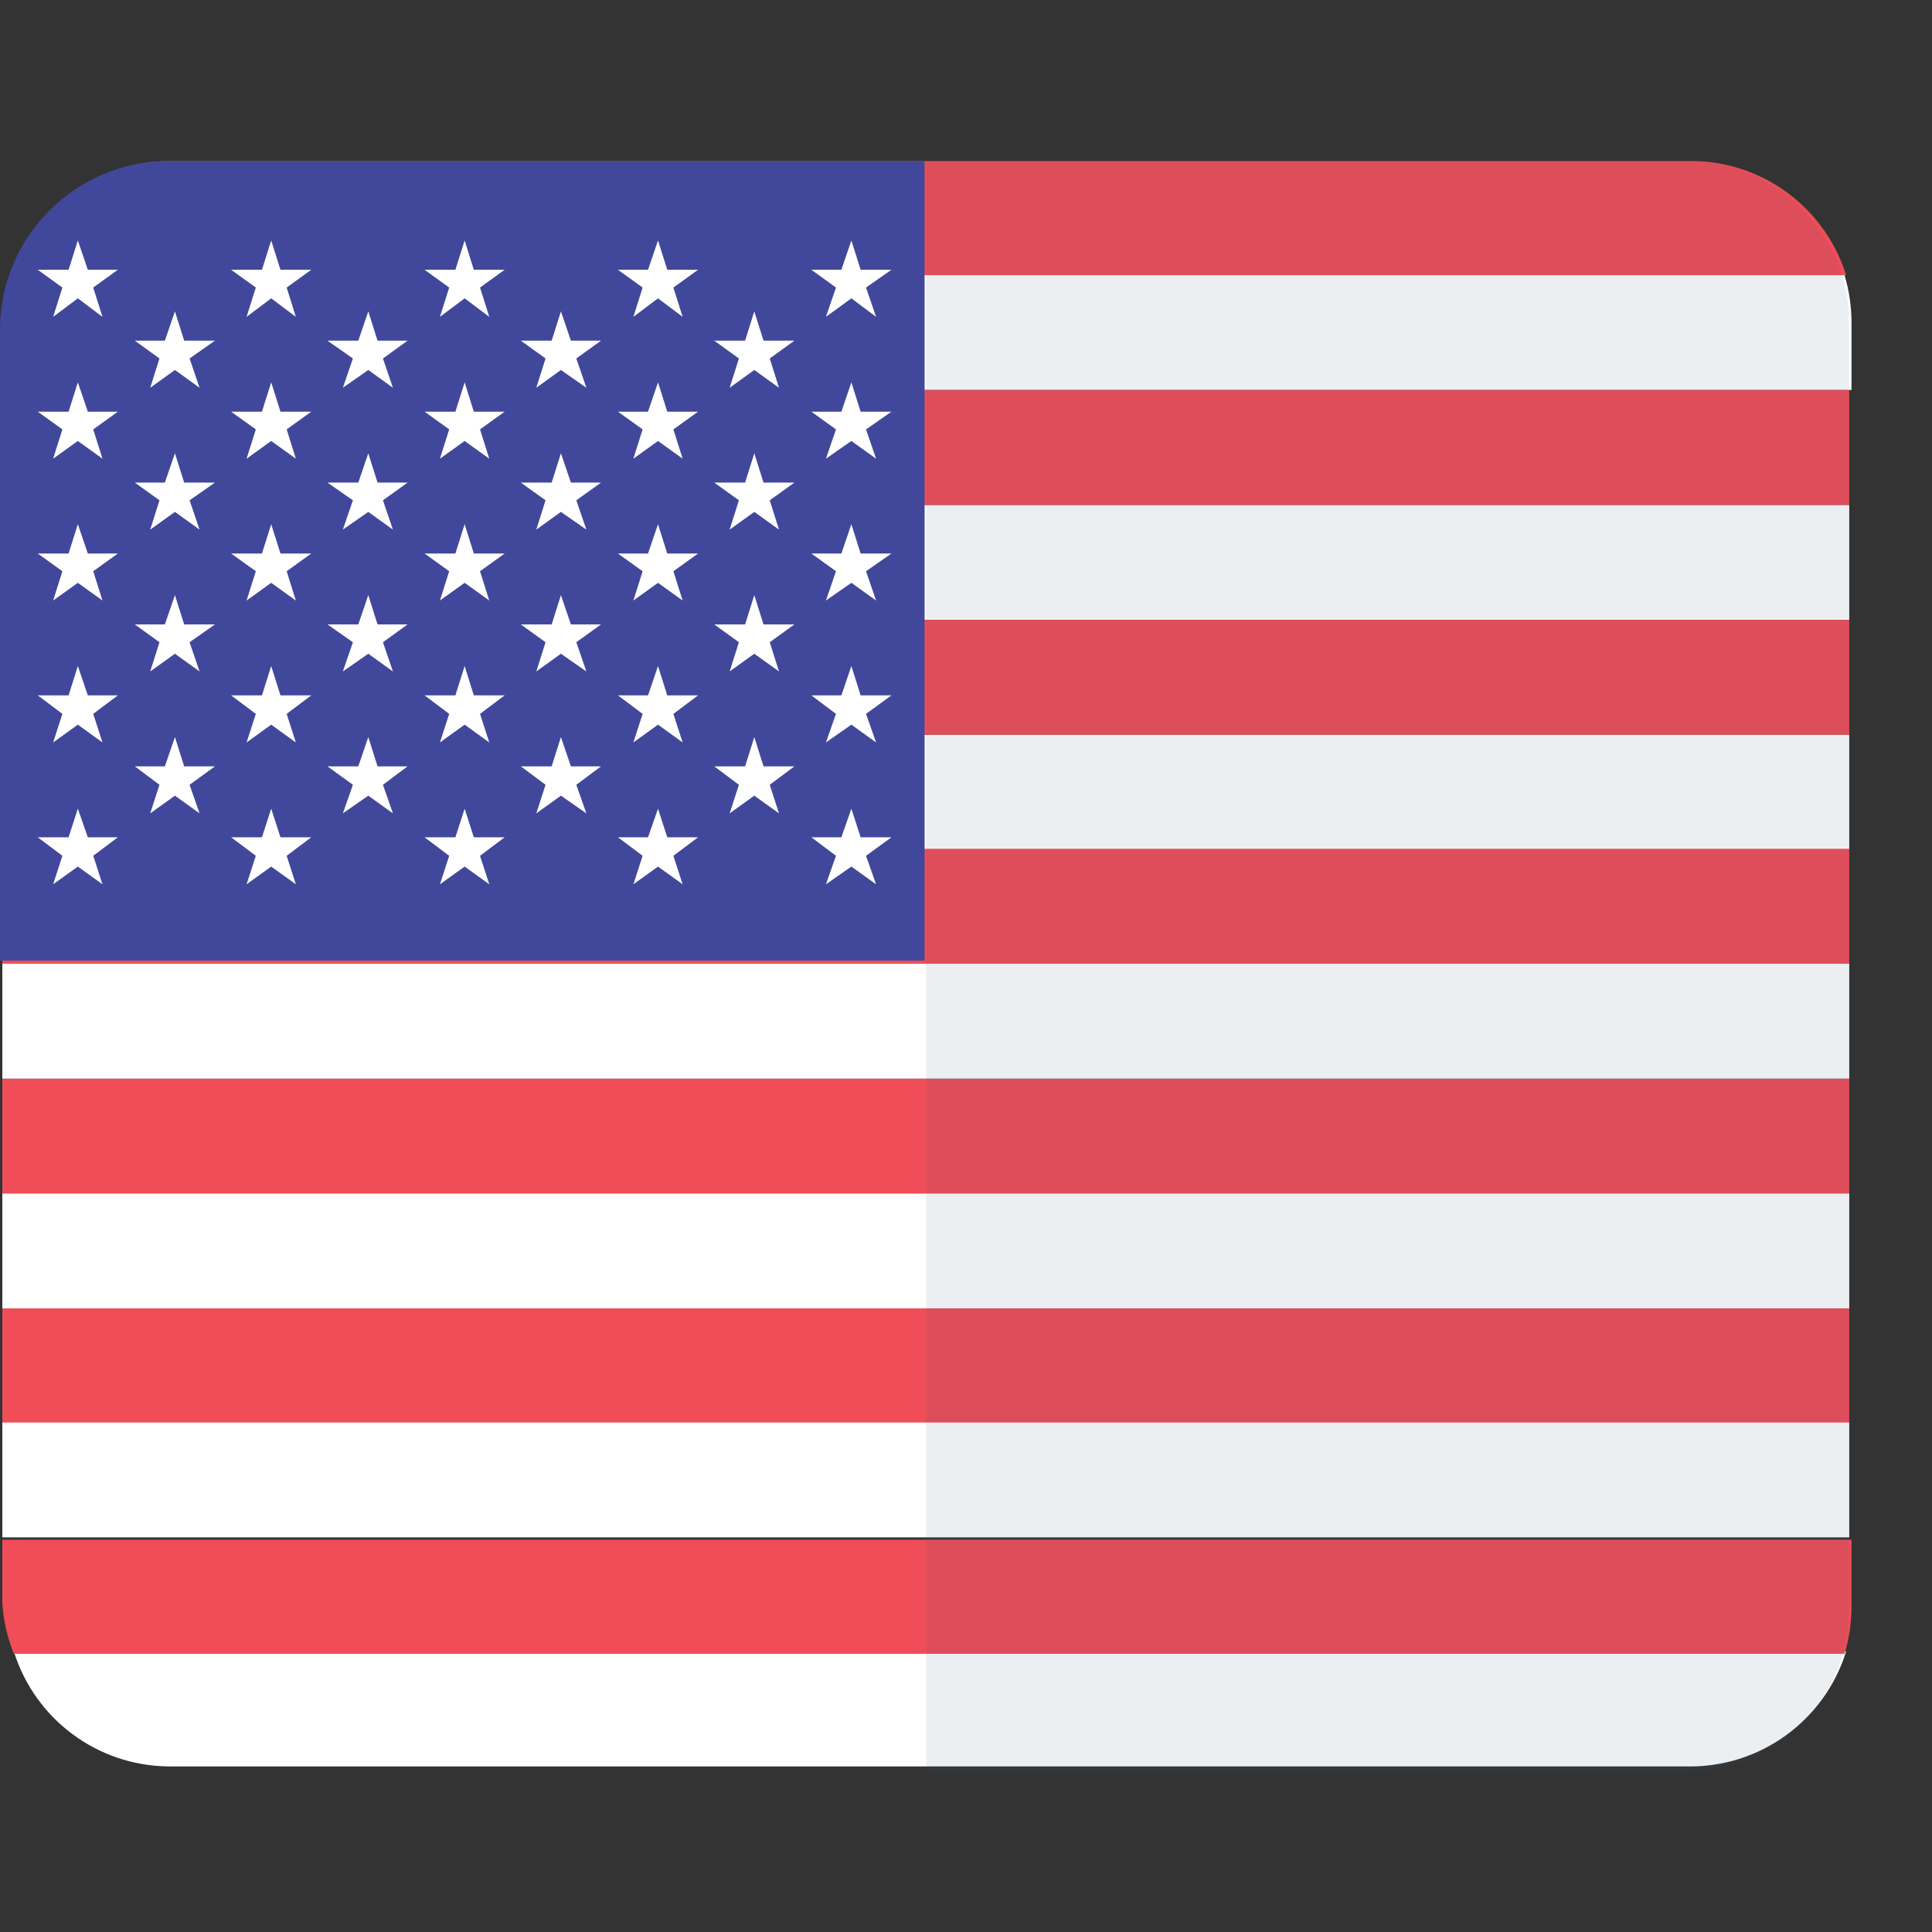
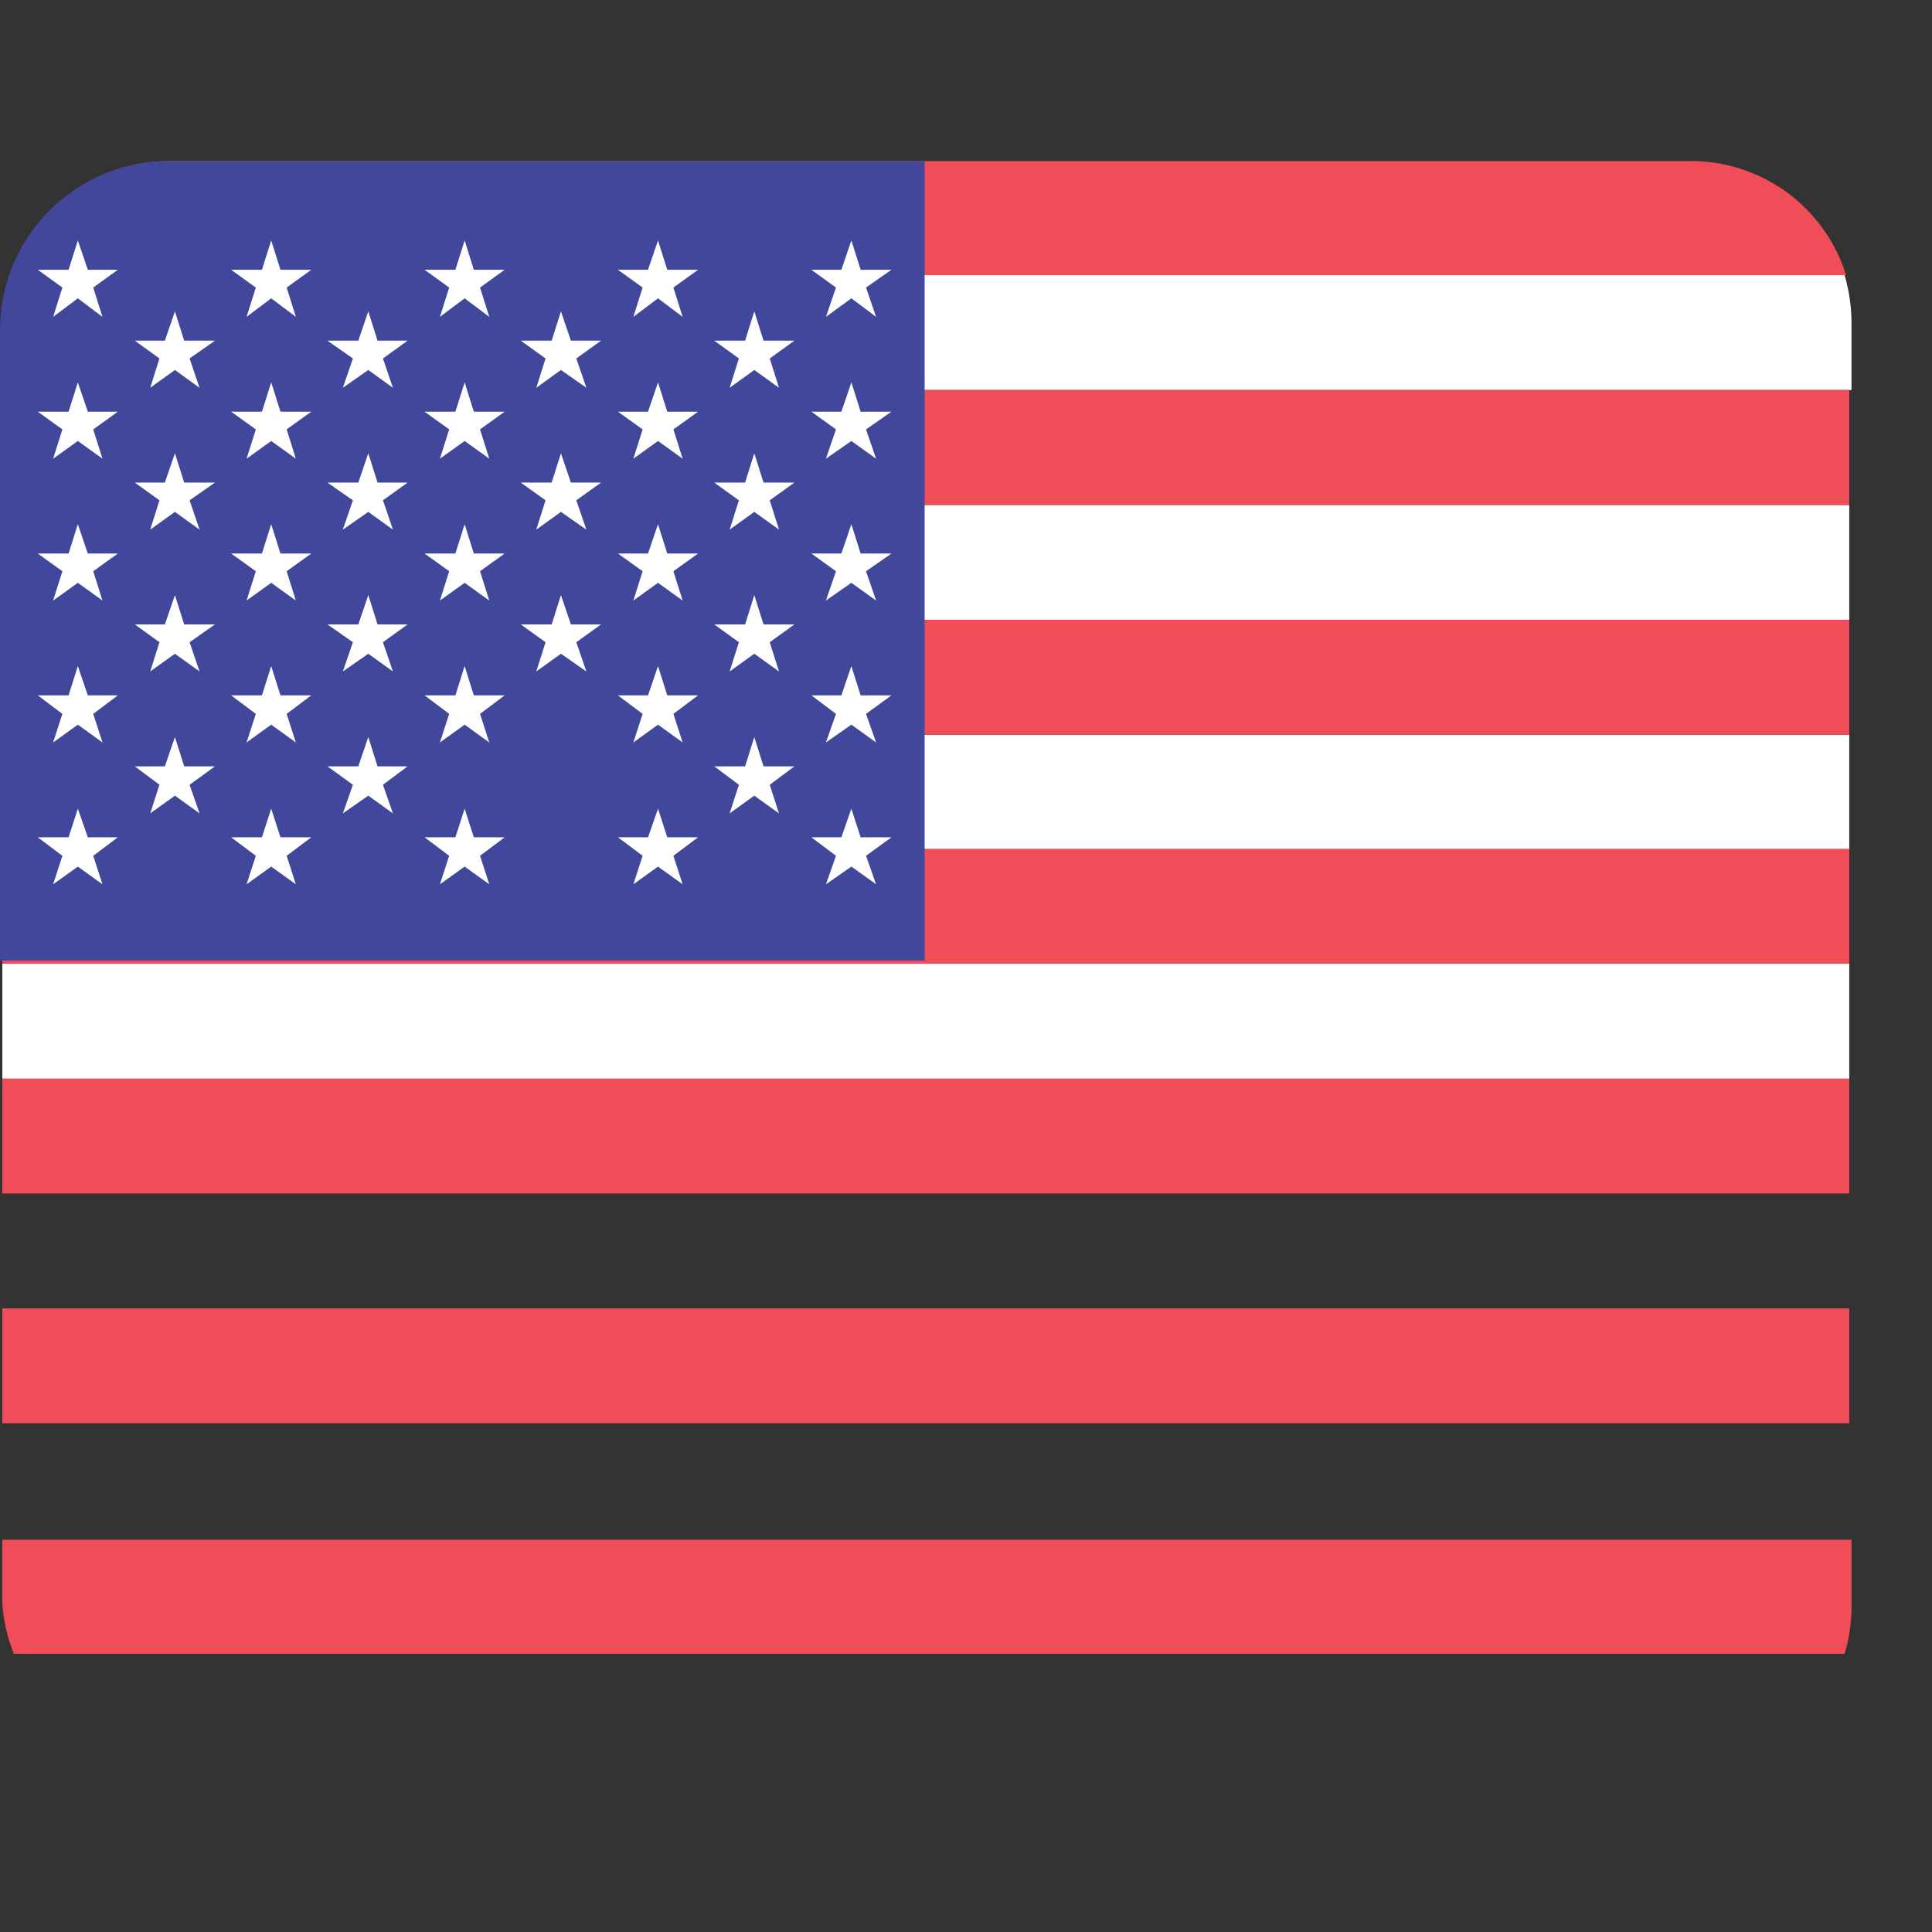
<svg xmlns="http://www.w3.org/2000/svg" width="24px" height="24px" viewBox="0 0 24 24" version="1.1">
  <rect x="0" y="0" width="24" height="24" fill="#333333" stroke="none" />
  <title>Icon/flag/US Football League</title>
  <g id="Asset" stroke="none" stroke-width="1" fill="none" fill-rule="evenodd">
    <g id="Icon/flag/US-Football-League">
      <rect id="Rectangle" x="0" y="0" width="24" height="24" />
      <g id="usa" transform="translate(0, 2)" fill-rule="nonzero">
        <rect id="Rectangle" fill="#FFFFFF" x="0.029" y="7.127" width="22.943" height="1.427" />
        <rect id="Rectangle" fill="#FFFFFF" x="0.029" y="4.273" width="22.943" height="1.427" />
        <rect id="Rectangle" fill="#F04D58" x="0.029" y="8.544" width="22.943" height="1.427" />
        <rect id="Rectangle" fill="#F04D58" x="0.029" y="5.7" width="22.943" height="1.427" />
        <path d="M20.952,0.001 L2.087,0.001 C1.208,0.006 0.434,0.58 0.172,1.418 L22.933,1.418 C22.664,0.556 21.855,-0.023 20.952,0.001 L20.952,0.001 Z" id="Path" fill="#F04D58" />
        <path d="M0.029,2.022 L0.029,2.845 L23,2.845 L23,2.022 C23.001,1.817 22.972,1.614 22.914,1.418 L0.172,1.418 C0.095,1.611 0.046,1.815 0.029,2.022 L0.029,2.022 Z" id="Path" fill="#FFFFFF" />
        <rect id="Rectangle" fill="#F04D58" x="0.029" y="2.845" width="22.943" height="1.427" />
        <rect id="Rectangle" fill="#F04D58" x="0.029" y="11.399" width="22.943" height="1.427" />
        <rect id="Rectangle" fill="#F04D58" x="0.029" y="14.253" width="22.943" height="1.427" />
        <rect id="Rectangle" fill="#FFFFFF" x="0.029" y="9.972" width="22.943" height="1.427" />
-         <rect id="Rectangle" fill="#FFFFFF" x="0.029" y="12.826" width="22.943" height="1.427" />
-         <path d="M20.952,19.943 L2.087,19.943 C1.207,19.932 0.434,19.356 0.172,18.515 L22.933,18.515 C22.664,19.38 21.856,19.962 20.952,19.943 L20.952,19.943 Z" id="Path" fill="#FFFFFF" />
        <path d="M0.029,17.922 L0.029,17.127 L23,17.127 L23,17.95 C23.001,18.151 22.972,18.352 22.914,18.544 L0.172,18.544 C0.092,18.345 0.043,18.135 0.029,17.922 L0.029,17.922 Z" id="Path" fill="#F04D58" />
-         <rect id="Rectangle" fill="#FFFFFF" x="0.029" y="15.671" width="22.943" height="1.427" />
        <path d="M2.096,0.001 L11.486,0.001 L11.486,9.933 L0,9.933 L0,2.098 C0,0.94 0.938,0.001 2.096,0.001 Z" id="Path" fill="#41489B" />
        <polygon id="Path" fill="#FFFFFF" points="2.173 1.868 2.288 2.232 2.67 2.232 2.355 2.453 2.479 2.817 2.173 2.596 1.866 2.817 1.981 2.453 1.675 2.232 2.048 2.232" />
        <polygon id="Path" fill="#FFFFFF" points="4.575 1.868 4.69 2.232 5.063 2.232 4.757 2.453 4.881 2.817 4.575 2.596 4.259 2.817 4.384 2.453 4.068 2.232 4.451 2.232" />
        <polygon id="Path" fill="#FFFFFF" points="6.968 1.868 7.092 2.232 7.466 2.232 7.159 2.453 7.284 2.817 6.968 2.596 6.662 2.817 6.777 2.453 6.47 2.232 6.853 2.232" />
        <polygon id="Path" fill="#FFFFFF" points="9.37 1.868 9.485 2.232 9.868 2.232 9.562 2.453 9.677 2.817 9.37 2.596 9.064 2.817 9.179 2.453 8.873 2.232 9.256 2.232" />
        <polygon id="Path" fill="#FFFFFF" points="0.967 0.987 1.091 1.351 1.464 1.351 1.158 1.572 1.273 1.936 0.967 1.706 0.66 1.936 0.775 1.572 0.469 1.351 0.852 1.351" />
        <polygon id="Path" fill="#FFFFFF" points="3.369 0.987 3.484 1.351 3.867 1.351 3.561 1.572 3.675 1.936 3.369 1.706 3.063 1.936 3.178 1.572 2.871 1.351 3.254 1.351" />
        <polygon id="Path" fill="#FFFFFF" points="5.772 0.987 5.886 1.351 6.269 1.351 5.963 1.572 6.078 1.936 5.772 1.706 5.465 1.936 5.58 1.572 5.274 1.351 5.657 1.351" />
        <polygon id="Path" fill="#FFFFFF" points="8.174 0.987 8.289 1.351 8.672 1.351 8.365 1.572 8.48 1.936 8.174 1.706 7.868 1.936 7.983 1.572 7.676 1.351 8.05 1.351" />
        <polygon id="Path" fill="#FFFFFF" points="10.576 0.987 10.691 1.351 11.074 1.351 10.758 1.572 10.883 1.936 10.576 1.706 10.26 1.936 10.385 1.572 10.079 1.351 10.452 1.351" />
        <polygon id="Path" fill="#FFFFFF" points="2.173 3.631 2.288 3.995 2.67 3.995 2.355 4.215 2.479 4.579 2.173 4.359 1.866 4.579 1.981 4.215 1.675 3.995 2.048 3.995" />
        <polygon id="Path" fill="#FFFFFF" points="4.575 3.631 4.69 3.995 5.063 3.995 4.757 4.215 4.881 4.579 4.575 4.359 4.259 4.579 4.384 4.215 4.068 3.995 4.451 3.995" />
        <polygon id="Path" fill="#FFFFFF" points="6.968 3.631 7.092 3.995 7.466 3.995 7.159 4.215 7.284 4.579 6.968 4.359 6.662 4.579 6.777 4.215 6.47 3.995 6.853 3.995" />
        <polygon id="Path" fill="#FFFFFF" points="9.37 3.631 9.485 3.995 9.868 3.995 9.562 4.215 9.677 4.579 9.37 4.359 9.064 4.579 9.179 4.215 8.873 3.995 9.256 3.995" />
        <polygon id="Path" fill="#FFFFFF" points="0.967 2.75 1.091 3.114 1.464 3.114 1.158 3.334 1.273 3.698 0.967 3.478 0.66 3.698 0.775 3.334 0.469 3.114 0.852 3.114" />
        <polygon id="Path" fill="#FFFFFF" points="3.369 2.75 3.484 3.114 3.867 3.114 3.561 3.334 3.675 3.698 3.369 3.478 3.063 3.698 3.178 3.334 2.871 3.114 3.254 3.114" />
        <polygon id="Path" fill="#FFFFFF" points="5.772 2.75 5.886 3.114 6.269 3.114 5.963 3.334 6.078 3.698 5.772 3.478 5.465 3.698 5.58 3.334 5.274 3.114 5.657 3.114" />
        <polygon id="Path" fill="#FFFFFF" points="8.174 2.75 8.289 3.114 8.672 3.114 8.365 3.334 8.48 3.698 8.174 3.478 7.868 3.698 7.983 3.334 7.676 3.114 8.05 3.114" />
        <polygon id="Path" fill="#FFFFFF" points="10.576 2.75 10.691 3.114 11.074 3.114 10.758 3.334 10.883 3.698 10.576 3.478 10.26 3.698 10.385 3.334 10.079 3.114 10.452 3.114" />
        <polygon id="Path" fill="#FFFFFF" points="2.173 5.393 2.288 5.757 2.67 5.757 2.355 5.978 2.479 6.341 2.173 6.121 1.866 6.341 1.981 5.978 1.675 5.757 2.048 5.757" />
        <polygon id="Path" fill="#FFFFFF" points="4.575 5.393 4.69 5.757 5.063 5.757 4.757 5.978 4.881 6.341 4.575 6.121 4.259 6.341 4.384 5.978 4.068 5.757 4.451 5.757" />
        <polygon id="Path" fill="#FFFFFF" points="6.968 5.393 7.092 5.757 7.466 5.757 7.159 5.978 7.284 6.341 6.968 6.121 6.662 6.341 6.777 5.978 6.47 5.757 6.853 5.757" />
        <polygon id="Path" fill="#FFFFFF" points="9.37 5.393 9.485 5.757 9.868 5.757 9.562 5.978 9.677 6.341 9.37 6.121 9.064 6.341 9.179 5.978 8.873 5.757 9.256 5.757" />
        <polygon id="Path" fill="#FFFFFF" points="0.967 4.512 1.091 4.876 1.464 4.876 1.158 5.096 1.273 5.46 0.967 5.24 0.66 5.46 0.775 5.096 0.469 4.876 0.852 4.876" />
        <polygon id="Path" fill="#FFFFFF" points="3.369 4.512 3.484 4.876 3.867 4.876 3.561 5.096 3.675 5.46 3.369 5.24 3.063 5.46 3.178 5.096 2.871 4.876 3.254 4.876" />
        <polygon id="Path" fill="#FFFFFF" points="5.772 4.512 5.886 4.876 6.269 4.876 5.963 5.096 6.078 5.46 5.772 5.24 5.465 5.46 5.58 5.096 5.274 4.876 5.657 4.876" />
        <polygon id="Path" fill="#FFFFFF" points="8.174 4.512 8.289 4.876 8.672 4.876 8.365 5.096 8.48 5.46 8.174 5.24 7.868 5.46 7.983 5.096 7.676 4.876 8.05 4.876" />
        <polygon id="Path" fill="#FFFFFF" points="10.576 4.512 10.691 4.876 11.074 4.876 10.758 5.096 10.883 5.46 10.576 5.24 10.26 5.46 10.385 5.096 10.079 4.876 10.452 4.876" />
        <polygon id="Path" fill="#FFFFFF" points="2.173 7.156 2.288 7.52 2.67 7.52 2.355 7.749 2.479 8.104 2.173 7.884 1.866 8.104 1.981 7.749 1.675 7.52 2.048 7.52" />
        <polygon id="Path" fill="#FFFFFF" points="4.575 7.156 4.69 7.52 5.063 7.52 4.757 7.749 4.881 8.104 4.575 7.884 4.259 8.104 4.384 7.749 4.068 7.52 4.451 7.52" />
-         <polygon id="Path" fill="#FFFFFF" points="6.968 7.156 7.092 7.52 7.466 7.52 7.159 7.749 7.284 8.104 6.968 7.884 6.662 8.104 6.777 7.749 6.47 7.52 6.853 7.52" />
        <polygon id="Path" fill="#FFFFFF" points="9.37 7.156 9.485 7.52 9.868 7.52 9.562 7.749 9.677 8.104 9.37 7.884 9.064 8.104 9.179 7.749 8.873 7.52 9.256 7.52" />
        <polygon id="Path" fill="#FFFFFF" points="0.967 6.274 1.091 6.638 1.464 6.638 1.158 6.868 1.273 7.223 0.967 7.002 0.66 7.223 0.775 6.868 0.469 6.638 0.852 6.638" />
        <polygon id="Path" fill="#FFFFFF" points="3.369 6.274 3.484 6.638 3.867 6.638 3.561 6.868 3.675 7.223 3.369 7.002 3.063 7.223 3.178 6.868 2.871 6.638 3.254 6.638" />
        <polygon id="Path" fill="#FFFFFF" points="5.772 6.274 5.886 6.638 6.269 6.638 5.963 6.868 6.078 7.223 5.772 7.002 5.465 7.223 5.58 6.868 5.274 6.638 5.657 6.638" />
        <polygon id="Path" fill="#FFFFFF" points="8.174 6.274 8.289 6.638 8.672 6.638 8.365 6.868 8.48 7.223 8.174 7.002 7.868 7.223 7.983 6.868 7.676 6.638 8.05 6.638" />
        <polygon id="Path" fill="#FFFFFF" points="10.576 6.274 10.691 6.638 11.074 6.638 10.758 6.868 10.883 7.223 10.576 7.002 10.26 7.223 10.385 6.868 10.079 6.638 10.452 6.638" />
        <polygon id="Path" fill="#FFFFFF" points="0.967 8.046 1.091 8.401 1.464 8.401 1.158 8.631 1.273 8.985 0.967 8.765 0.66 8.985 0.775 8.631 0.469 8.401 0.852 8.401" />
        <polygon id="Path" fill="#FFFFFF" points="3.369 8.046 3.484 8.401 3.867 8.401 3.561 8.631 3.675 8.985 3.369 8.765 3.063 8.985 3.178 8.631 2.871 8.401 3.254 8.401" />
        <polygon id="Path" fill="#FFFFFF" points="5.772 8.046 5.886 8.401 6.269 8.401 5.963 8.631 6.078 8.985 5.772 8.765 5.465 8.985 5.58 8.631 5.274 8.401 5.657 8.401" />
        <polygon id="Path" fill="#FFFFFF" points="8.174 8.046 8.289 8.401 8.672 8.401 8.365 8.631 8.48 8.985 8.174 8.765 7.868 8.985 7.983 8.631 7.676 8.401 8.05 8.401" />
        <polygon id="Path" fill="#FFFFFF" points="10.576 8.046 10.691 8.401 11.074 8.401 10.758 8.631 10.883 8.985 10.576 8.765 10.26 8.985 10.385 8.631 10.079 8.401 10.452 8.401" />
-         <path d="M20.952,0.001 L11.505,0.001 L11.505,20 L20.952,20 C21.487,20 22.001,19.787 22.38,19.408 C22.758,19.029 22.971,18.515 22.971,17.979 L22.971,2.022 C22.974,1.485 22.762,0.969 22.383,0.59 C22.003,0.21 21.488,-0.002 20.952,0.001 L20.952,0.001 Z" id="Path" fill="#3C606F" opacity="0.1" />
      </g>
    </g>
  </g>
</svg>